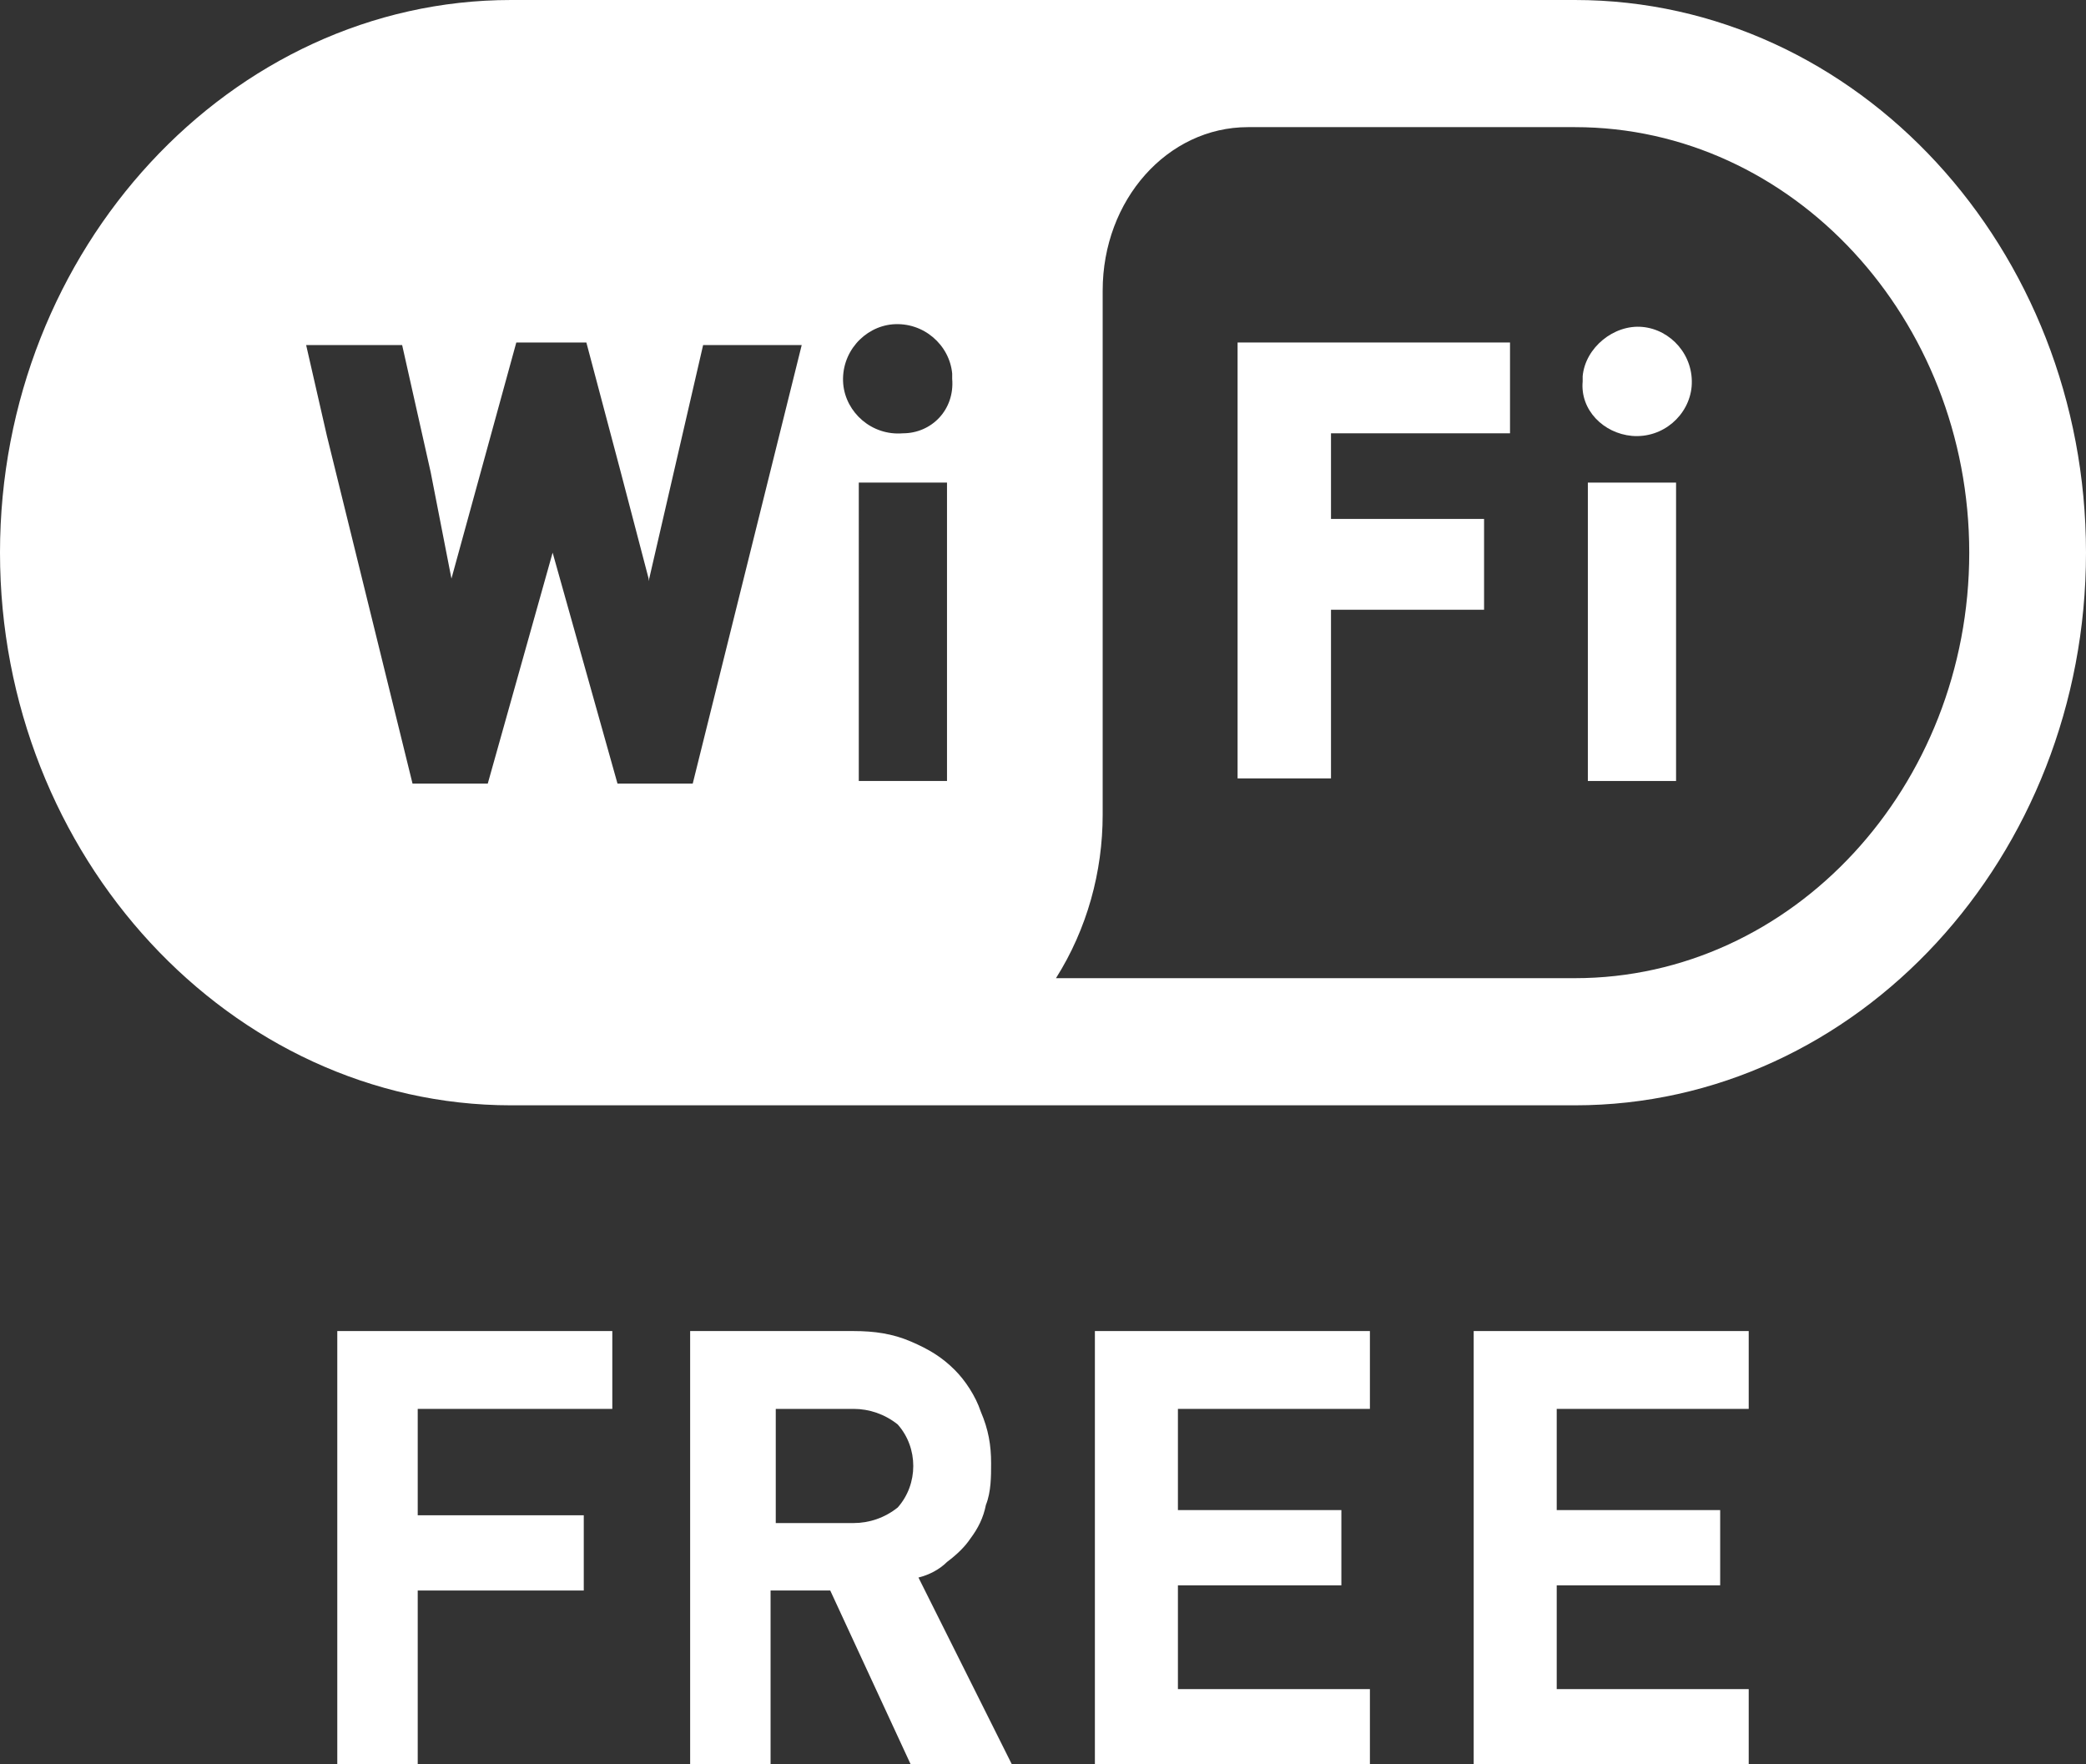
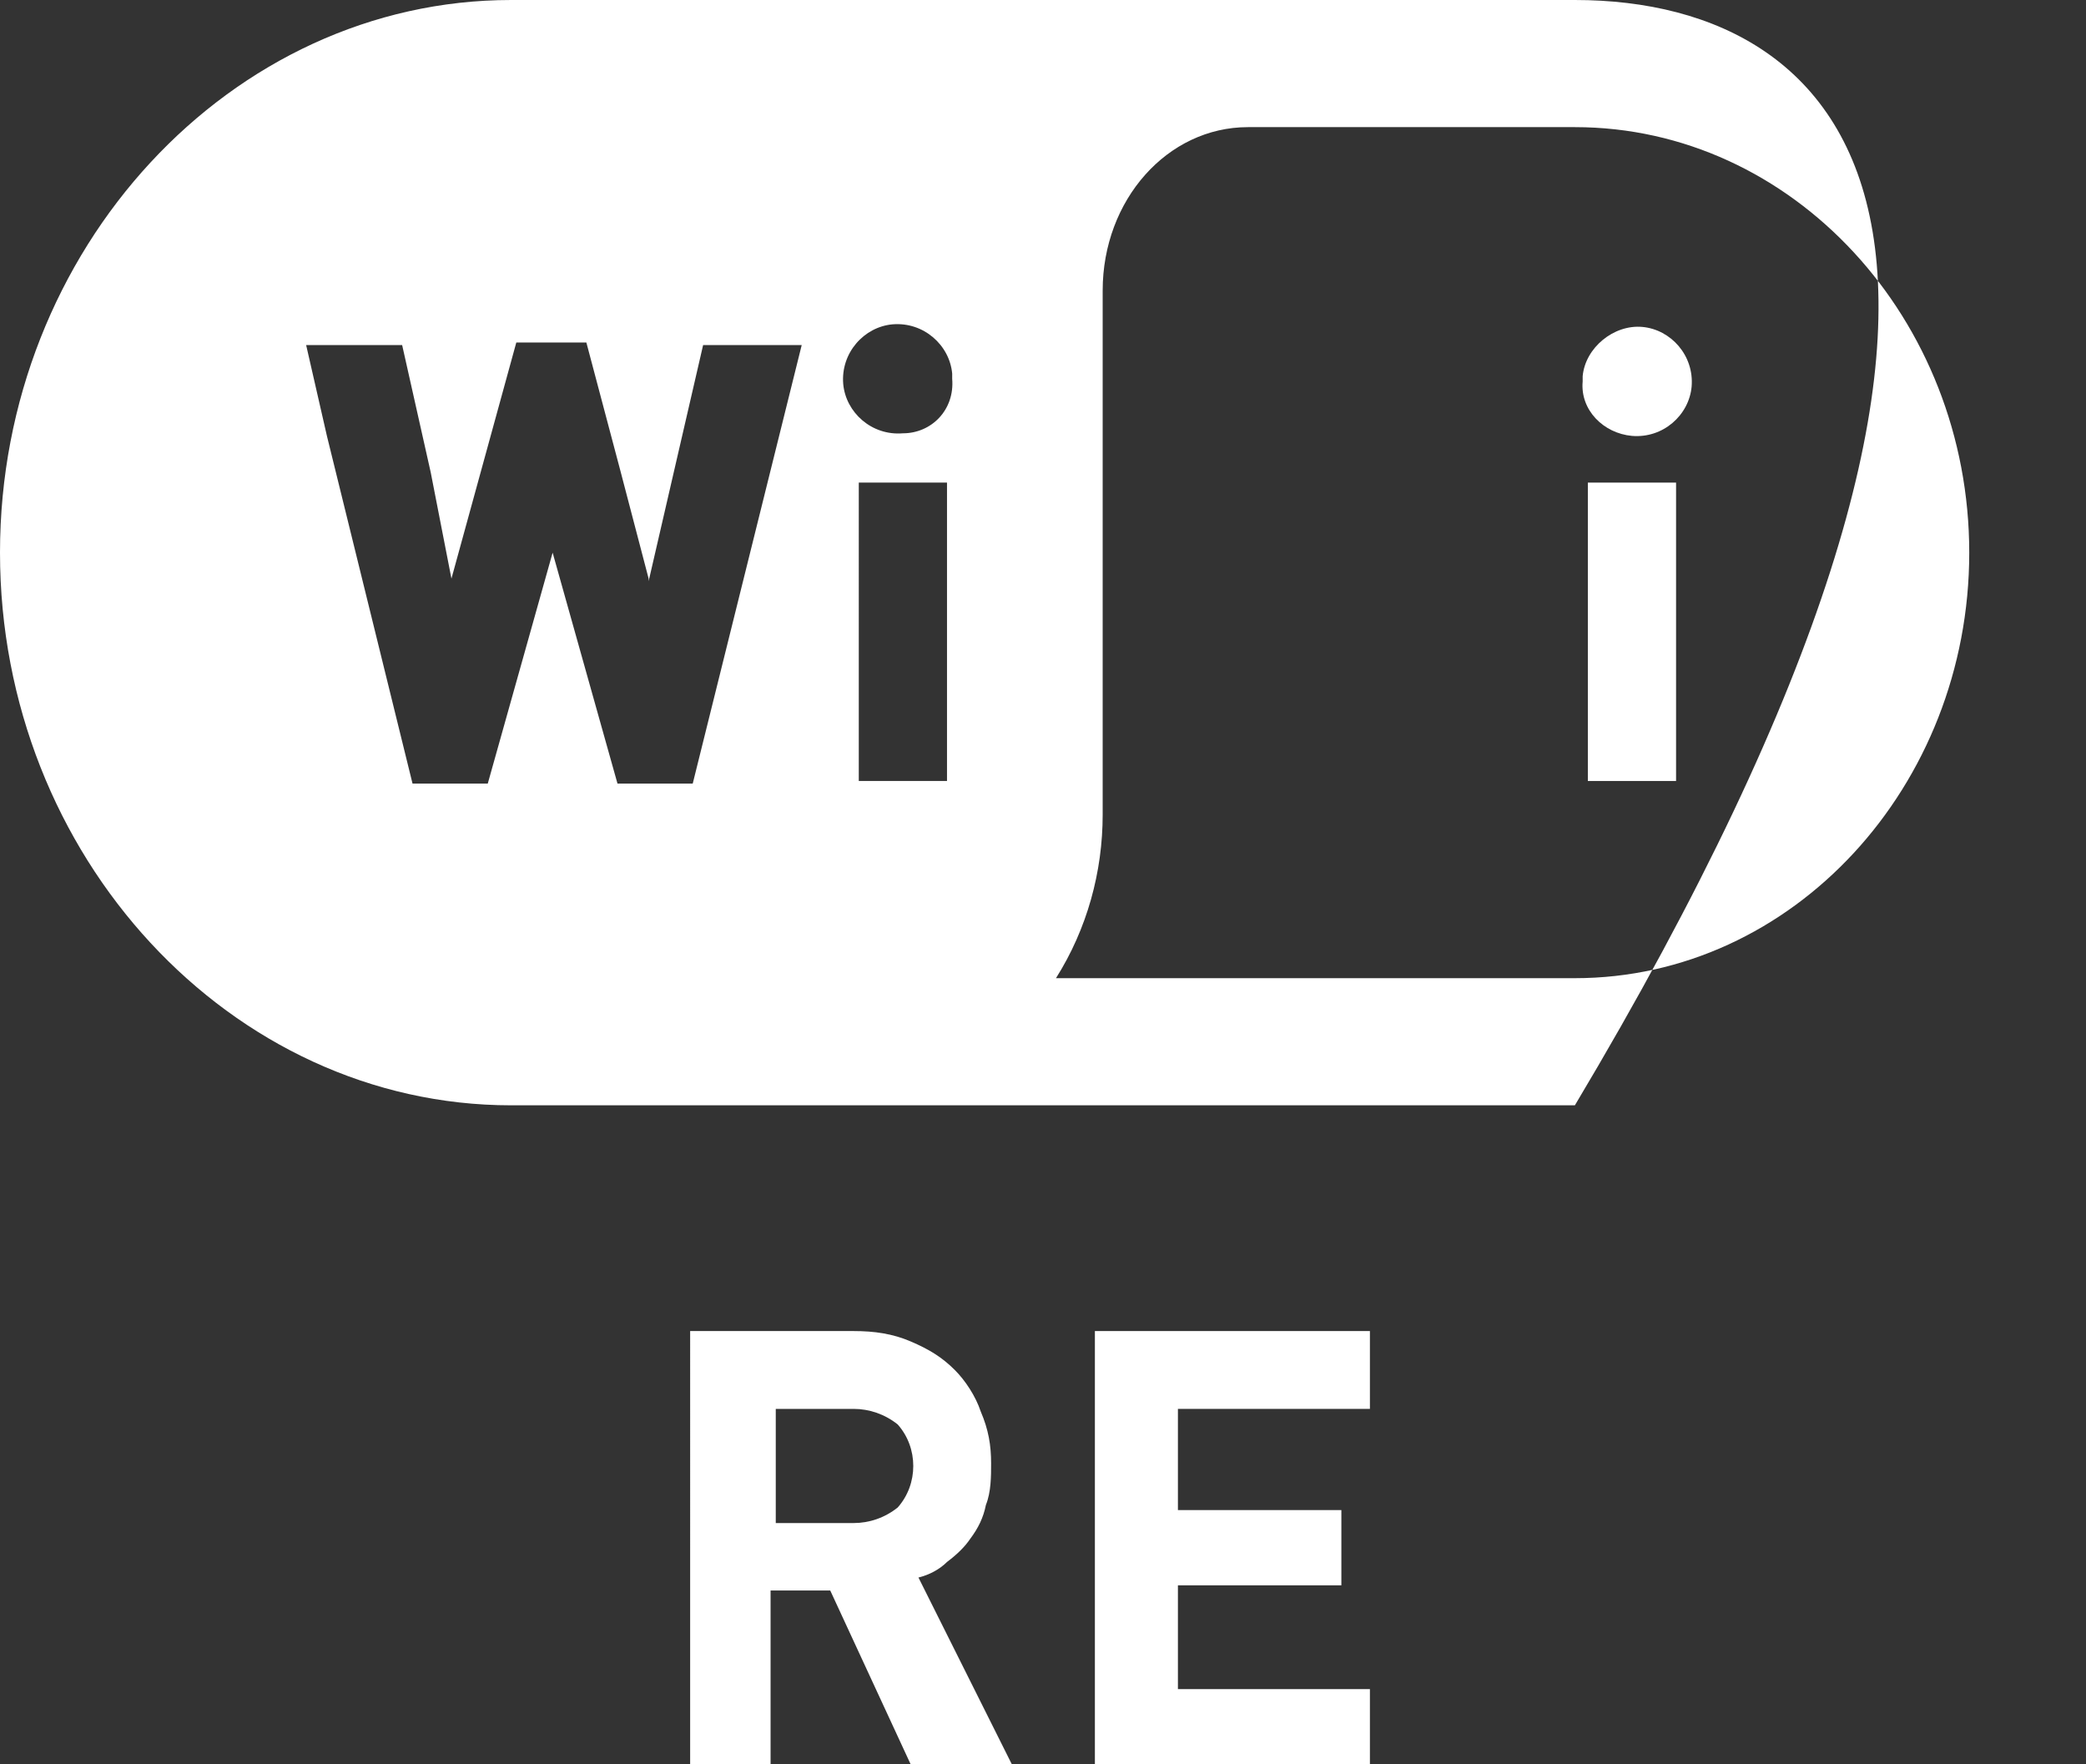
<svg xmlns="http://www.w3.org/2000/svg" version="1.1" id="レイヤー_1" x="0px" y="0px" width="80.4px" height="68px" viewBox="0 0 80.4 68" style="enable-background:new 0 0 80.4 68;" xml:space="preserve">
  <rect x="0" y="0" width="80.4" height="68" fill="#333333" stroke="none" />
  <style type="text/css">

	.st0{fill:#FFFFFF;}

</style>
  <title>i_wifi</title>
-   <path class="st0" d="M60.7,0h-41C8.9,0,0,9.6,0,21.3C0,33,8.9,42.6,19.7,42.6h41c10.9,0,19.7-9.6,19.7-21.3C80.4,9.6,71.6,0,60.7,0z   M17.4,22.3L17.4,22.3L17.4,22.3l2.5-9.1h2.7l1.3,4.9l1.1,4.2l0,0l0,0.1l2.1-9.1h3l0.8,0l-4.2,16.9h-2.9l-2.5-8.9l-2.5,8.9h-2.9  l-3.3-13.4l-0.8-3.5h3.7l1.1,4.9L17.4,22.3z M36.5,18.6v11.5h-3.4V18.6L36.5,18.6z M34.8,16.7c-1.2,0.1-2.2-0.8-2.3-1.9  c-0.1-1.2,0.8-2.2,1.9-2.3c1.2-0.1,2.2,0.8,2.3,1.9c0,0.1,0,0.1,0,0.2C36.8,15.8,35.9,16.7,34.8,16.7L34.8,16.7z M40.7,37.7  c1.2-1.9,1.8-4.1,1.8-6.3V11.2c0-3.5,2.5-6.3,5.6-6.3v0h12.6c8.4,0,15.2,7.4,15.2,16.4c0,9-6.8,16.4-15.2,16.4H47.8L40.7,37.7z" />
-   <polygon class="st0" points="47.7,13.2 47.7,30 51.3,30 51.3,23.5 57.2,23.5 57.2,20 57.2,20 57.2,20 57.2,20 51.3,20 51.3,16.7   58.2,16.7 58.2,13.2 " />
+   <path class="st0" d="M60.7,0h-41C8.9,0,0,9.6,0,21.3C0,33,8.9,42.6,19.7,42.6h41C80.4,9.6,71.6,0,60.7,0z   M17.4,22.3L17.4,22.3L17.4,22.3l2.5-9.1h2.7l1.3,4.9l1.1,4.2l0,0l0,0.1l2.1-9.1h3l0.8,0l-4.2,16.9h-2.9l-2.5-8.9l-2.5,8.9h-2.9  l-3.3-13.4l-0.8-3.5h3.7l1.1,4.9L17.4,22.3z M36.5,18.6v11.5h-3.4V18.6L36.5,18.6z M34.8,16.7c-1.2,0.1-2.2-0.8-2.3-1.9  c-0.1-1.2,0.8-2.2,1.9-2.3c1.2-0.1,2.2,0.8,2.3,1.9c0,0.1,0,0.1,0,0.2C36.8,15.8,35.9,16.7,34.8,16.7L34.8,16.7z M40.7,37.7  c1.2-1.9,1.8-4.1,1.8-6.3V11.2c0-3.5,2.5-6.3,5.6-6.3v0h12.6c8.4,0,15.2,7.4,15.2,16.4c0,9-6.8,16.4-15.2,16.4H47.8L40.7,37.7z" />
  <rect x="61.2" y="18.6" class="st0" width="3.4" height="11.5" />
  <path class="st0" d="M62.9,16.8c1.2,0.1,2.2-0.8,2.3-1.9c0.1-1.2-0.8-2.2-1.9-2.3s-2.2,0.8-2.3,1.9c0,0.1,0,0.1,0,0.2  C60.9,15.8,61.8,16.7,62.9,16.8z" />
-   <polygon class="st0" points="13,51.3 13,68 13,68 13,68 13,68 16.1,68 16.1,61.3 22.5,61.3 22.5,58.4 16.1,58.4 16.1,54.3   23.6,54.3 23.6,51.3 " />
  <path class="st0" d="M35.4,60.8c0.4-0.1,0.8-0.3,1.1-0.6c0.4-0.3,0.7-0.6,0.9-0.9c0.3-0.4,0.5-0.8,0.6-1.3c0.2-0.5,0.2-1.1,0.2-1.6  c0-0.7-0.1-1.3-0.4-2c-0.2-0.6-0.6-1.2-1-1.6c-0.5-0.5-1-0.8-1.7-1.1c-0.7-0.3-1.4-0.4-2.2-0.4h-6.3V68h3.1v-6.7h2.3l3.1,6.7H39  l-3.1-6.2L35.4,60.8z M32.9,58.7h-3v-4.4h3c0.6,0,1.2,0.2,1.7,0.6c0.8,0.9,0.8,2.3,0,3.2C34.1,58.5,33.5,58.7,32.9,58.7L32.9,58.7z" />
  <polygon class="st0" points="42.2,51.3 42.2,68 52.8,68 52.8,65.1 45.4,65.1 45.4,61.1 51.7,61.1 51.7,58.2 45.4,58.2 45.4,54.3   52.8,54.3 52.8,51.3 " />
-   <polygon class="st0" points="56.8,51.3 56.8,68 67.4,68 67.4,65.1 60,65.1 60,61.1 66.3,61.1 66.3,58.2 60,58.2 60,54.3 67.4,54.3   67.4,51.3 " />
</svg>